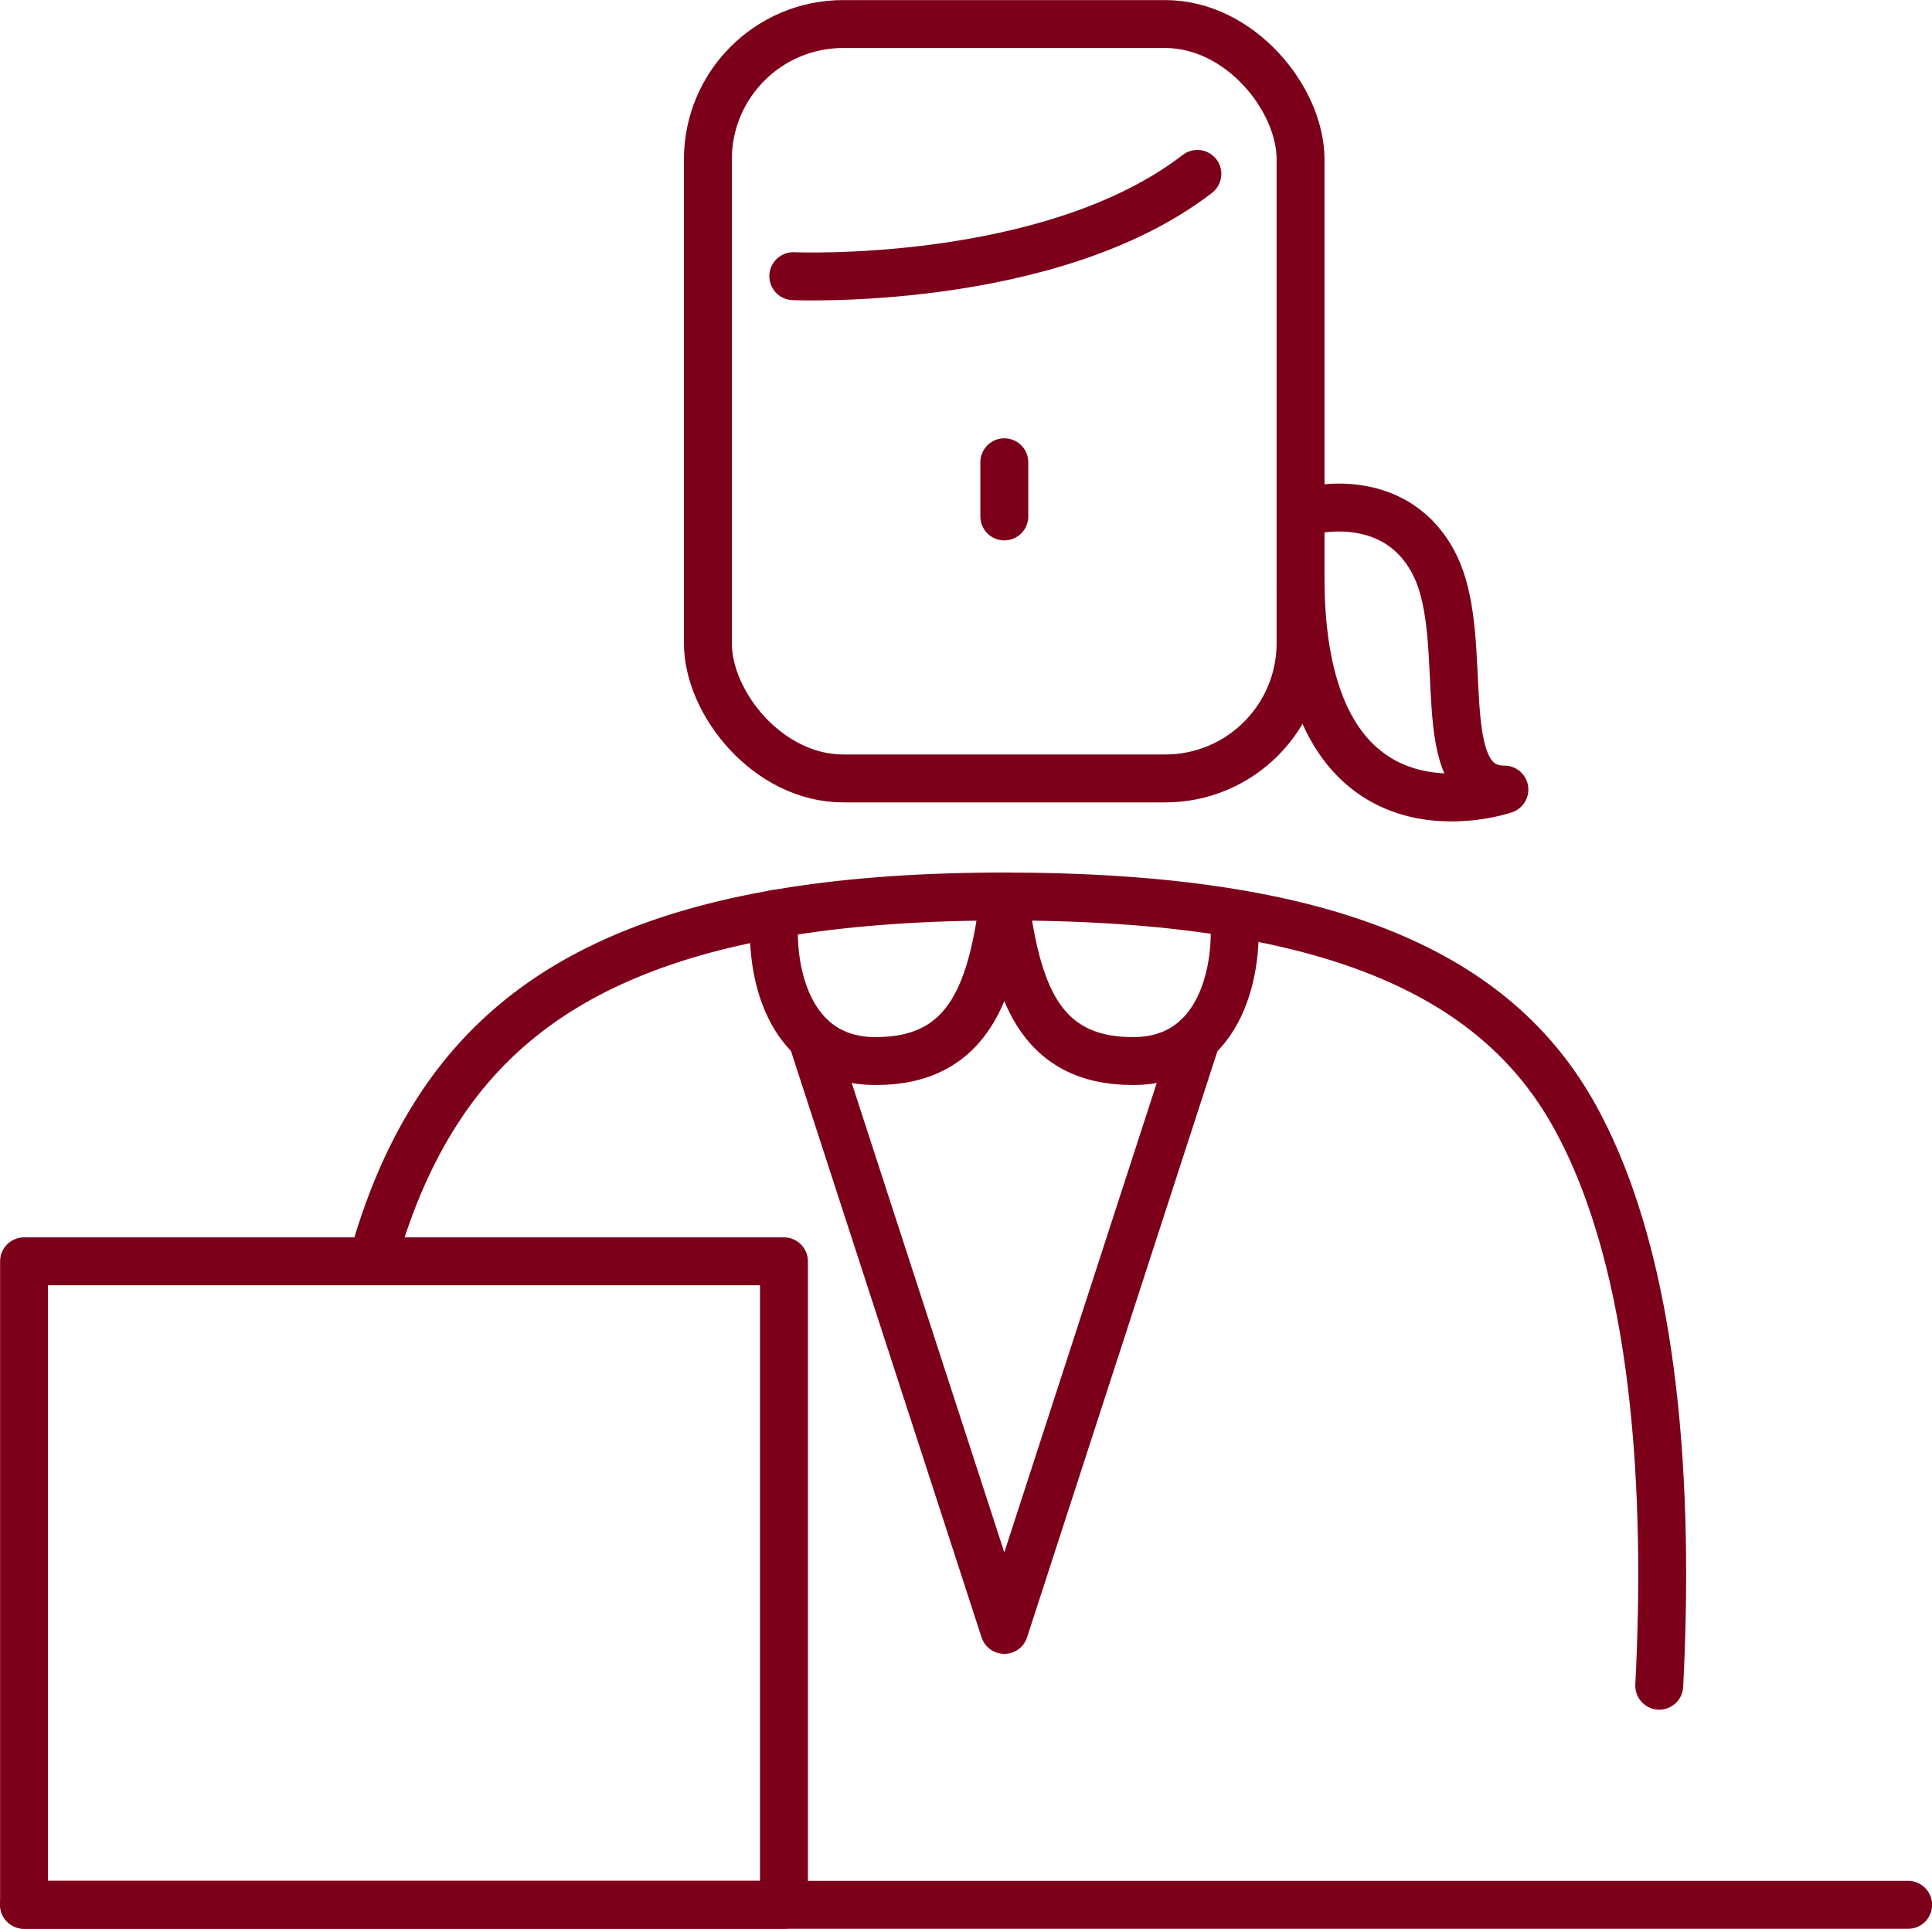
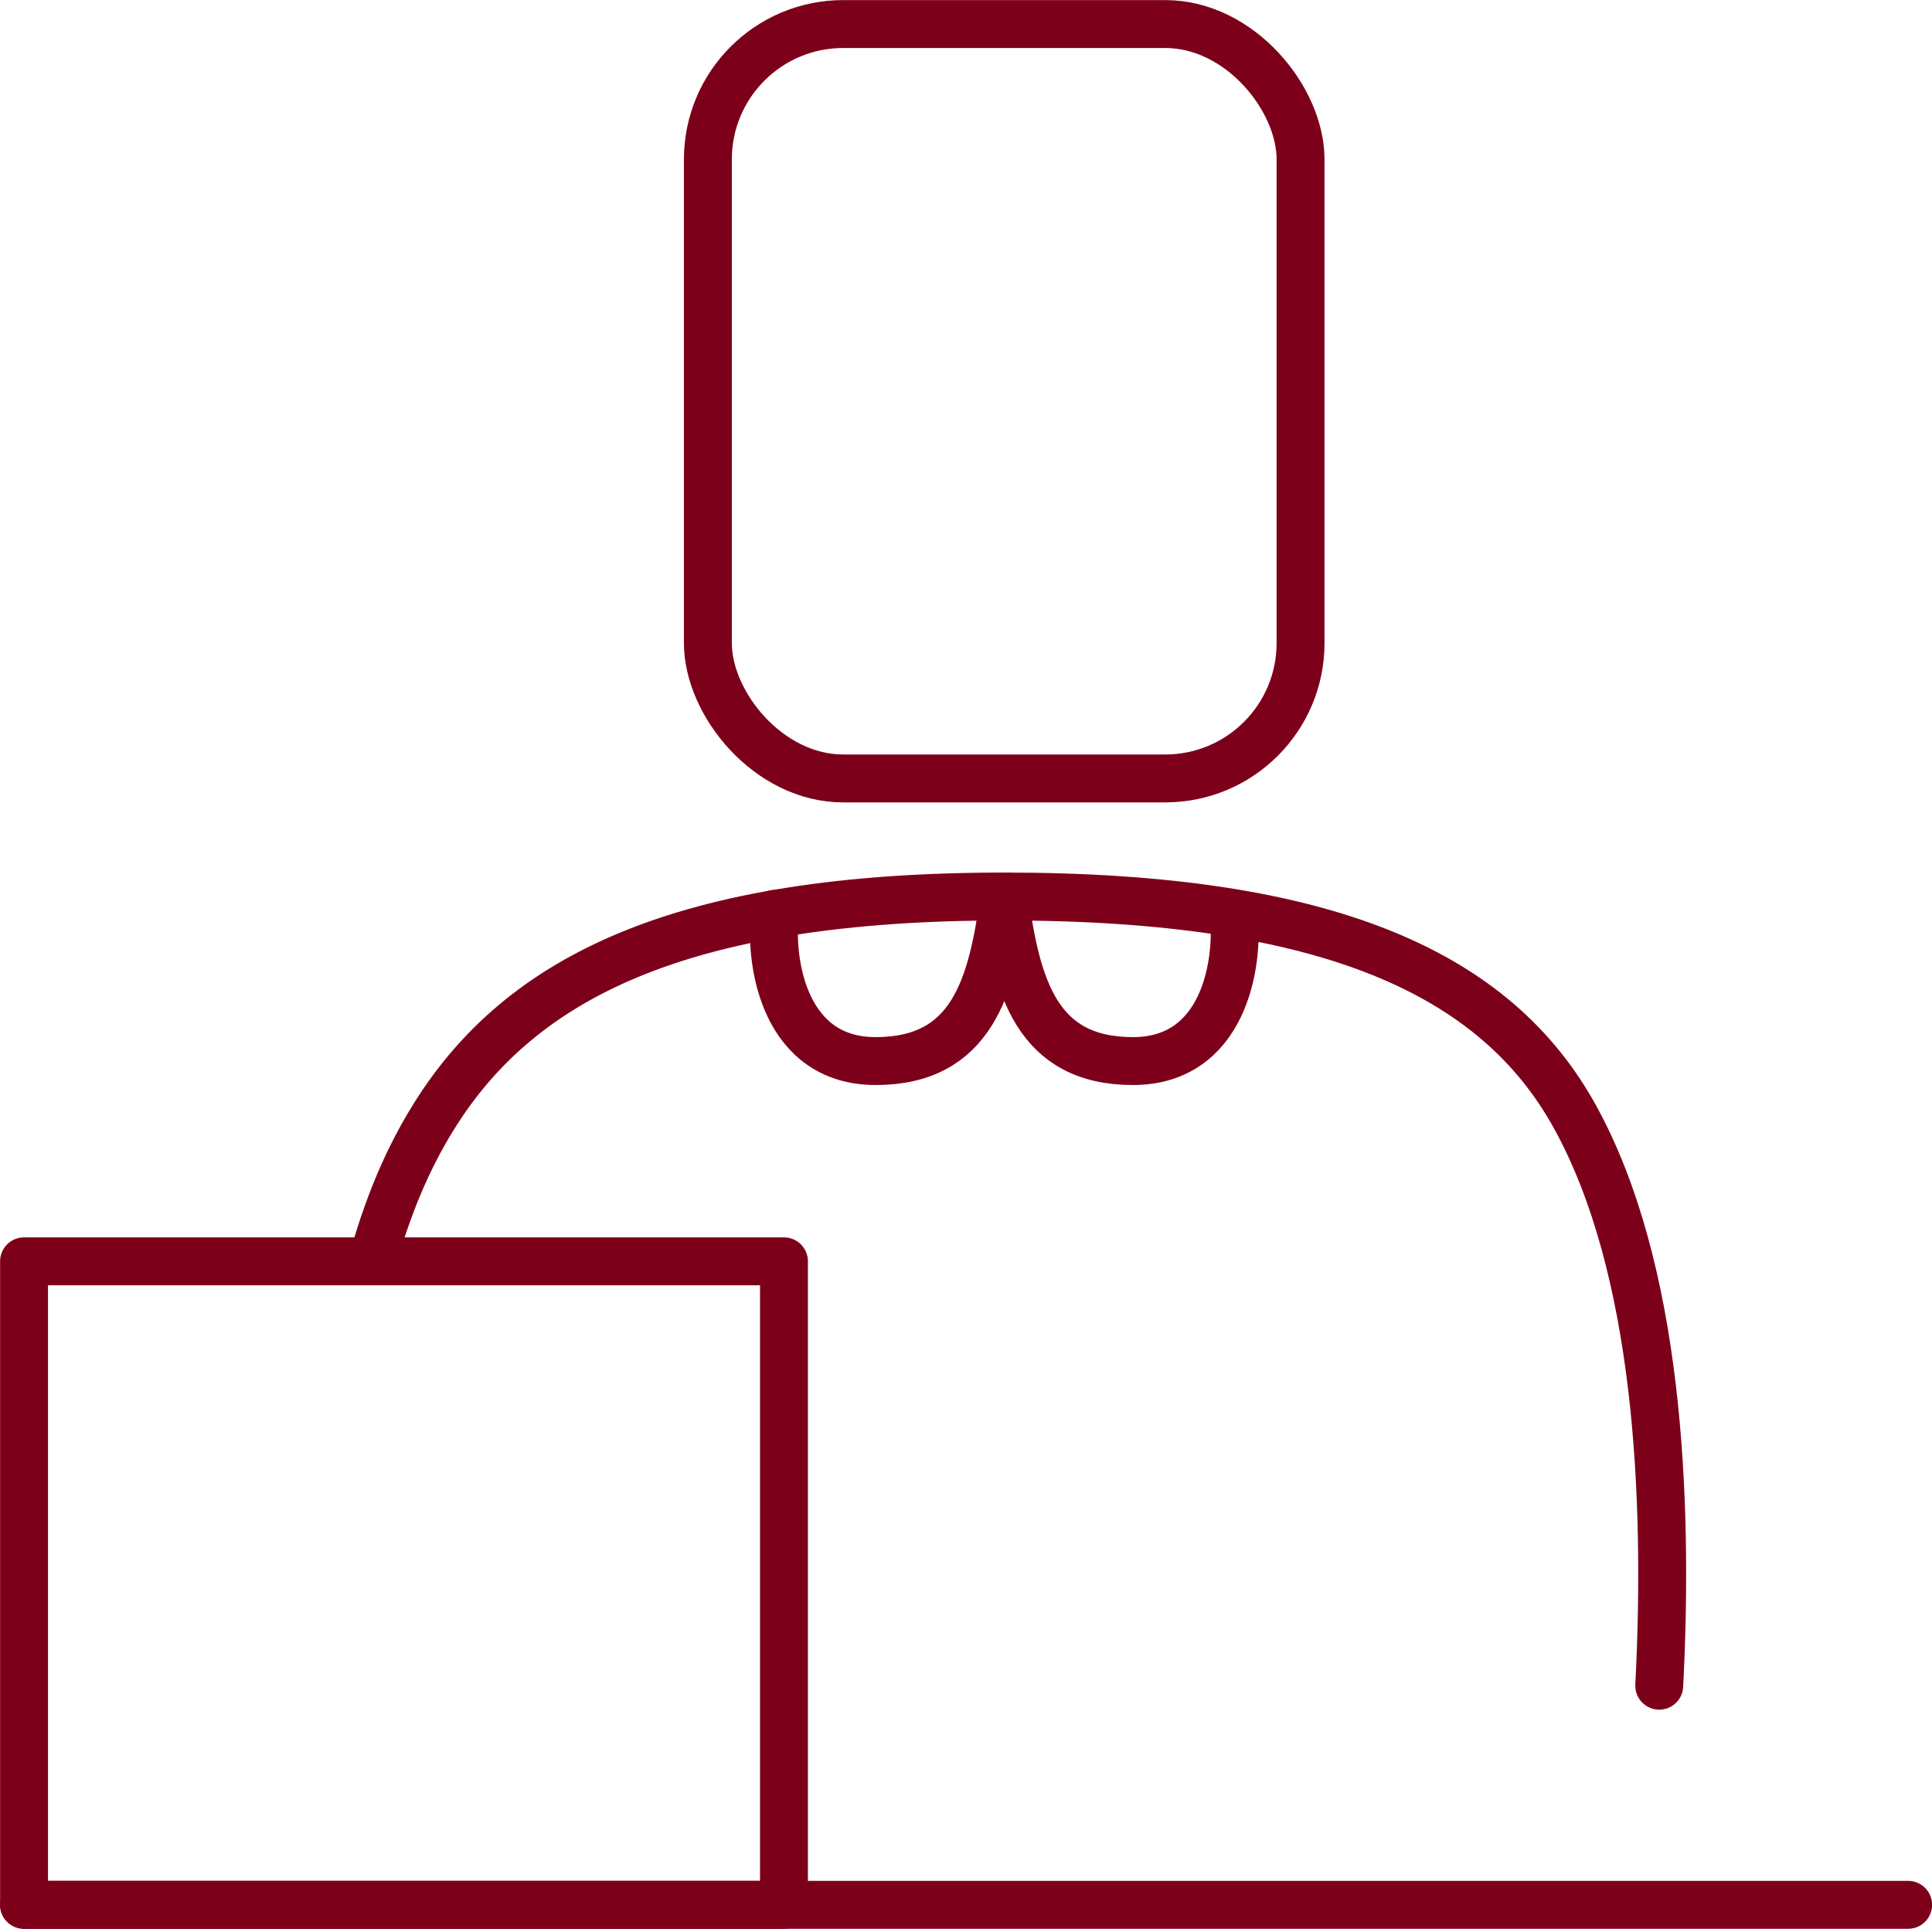
<svg xmlns="http://www.w3.org/2000/svg" viewBox="0 0 107.67 107.49">
  <defs>
    <style>.cls-1{fill:none;stroke:#7d001a;stroke-linecap:round;stroke-linejoin:round;stroke-width:2.67px;}</style>
  </defs>
  <g>
    <rect class="cls-1" x="39.45" y="1.34" width="33.03" height="42.04" rx="7.54" ry="7.54" />
-     <line class="cls-1" x1="55.97" y1="25.76" x2="55.97" y2="28.78" />
-     <path class="cls-1" d="M44.21,15.39s14.33.62,22.52-5.7" />
    <path class="cls-1" d="M55.97,49.96c.67,5.08,1.83,9.17,7.17,9.17,5.01,0,5.92-5.3,5.62-8.2" />
    <path class="cls-1" d="M55.97,49.96c-.67,5.08-1.83,9.17-7.17,9.17-5.01,0-5.92-5.3-5.62-8.2" />
    <path class="cls-1" d="M20.78,70.2c.79-2.85,1.88-5.54,3.38-7.95,4.83-7.79,13.8-12.29,31.81-12.29s27.39,4.26,31.81,12.29c4.62,8.39,5.23,21.08,4.69,31.69" />
-     <polyline class="cls-1" points="45.25 57.85 55.97 90.83 66.68 57.85" />
-     <path class="cls-1" d="M73.29,28.41s4.65-1.09,6.7,3.14c2.05,4.23-.34,12.45,3.85,12.45,0,0-11.16,3.89-11.36-11.43" />
    <line class="cls-1" x1="1.34" y1="106.15" x2="106.34" y2="106.15" />
    <rect class="cls-1" x="1.34" y="70.29" width="42.35" height="35.86" />
  </g>
</svg>